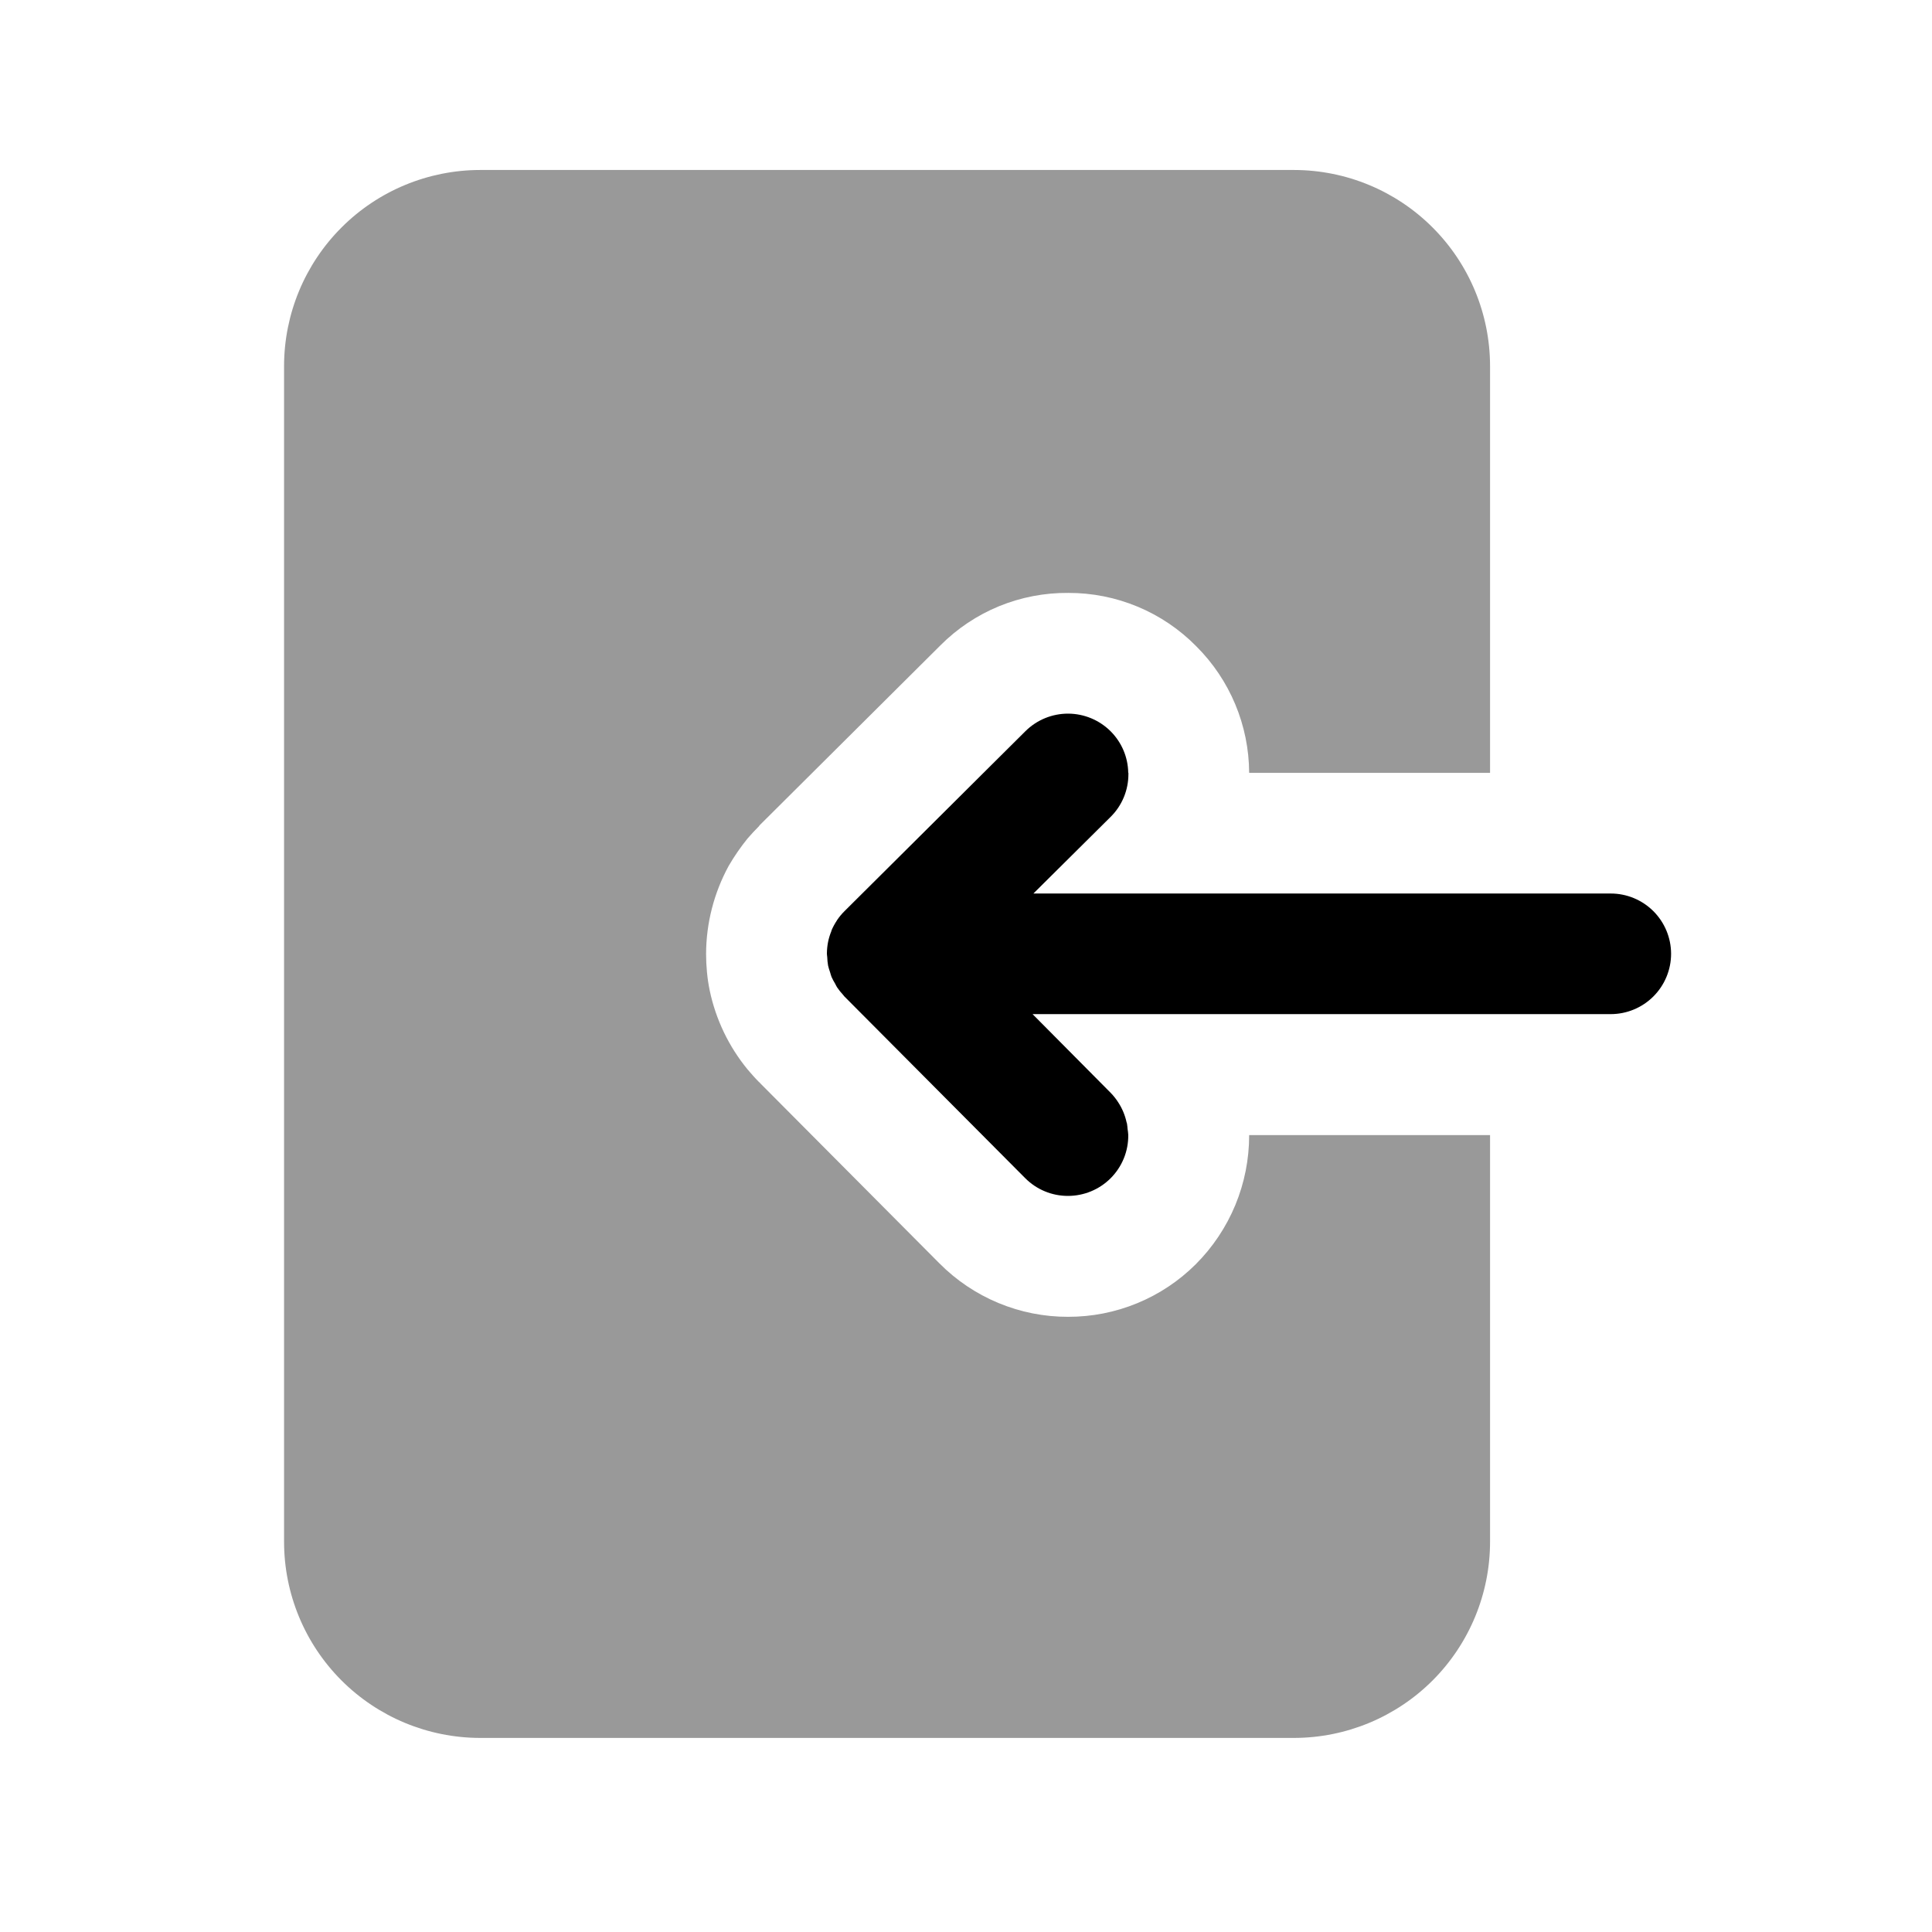
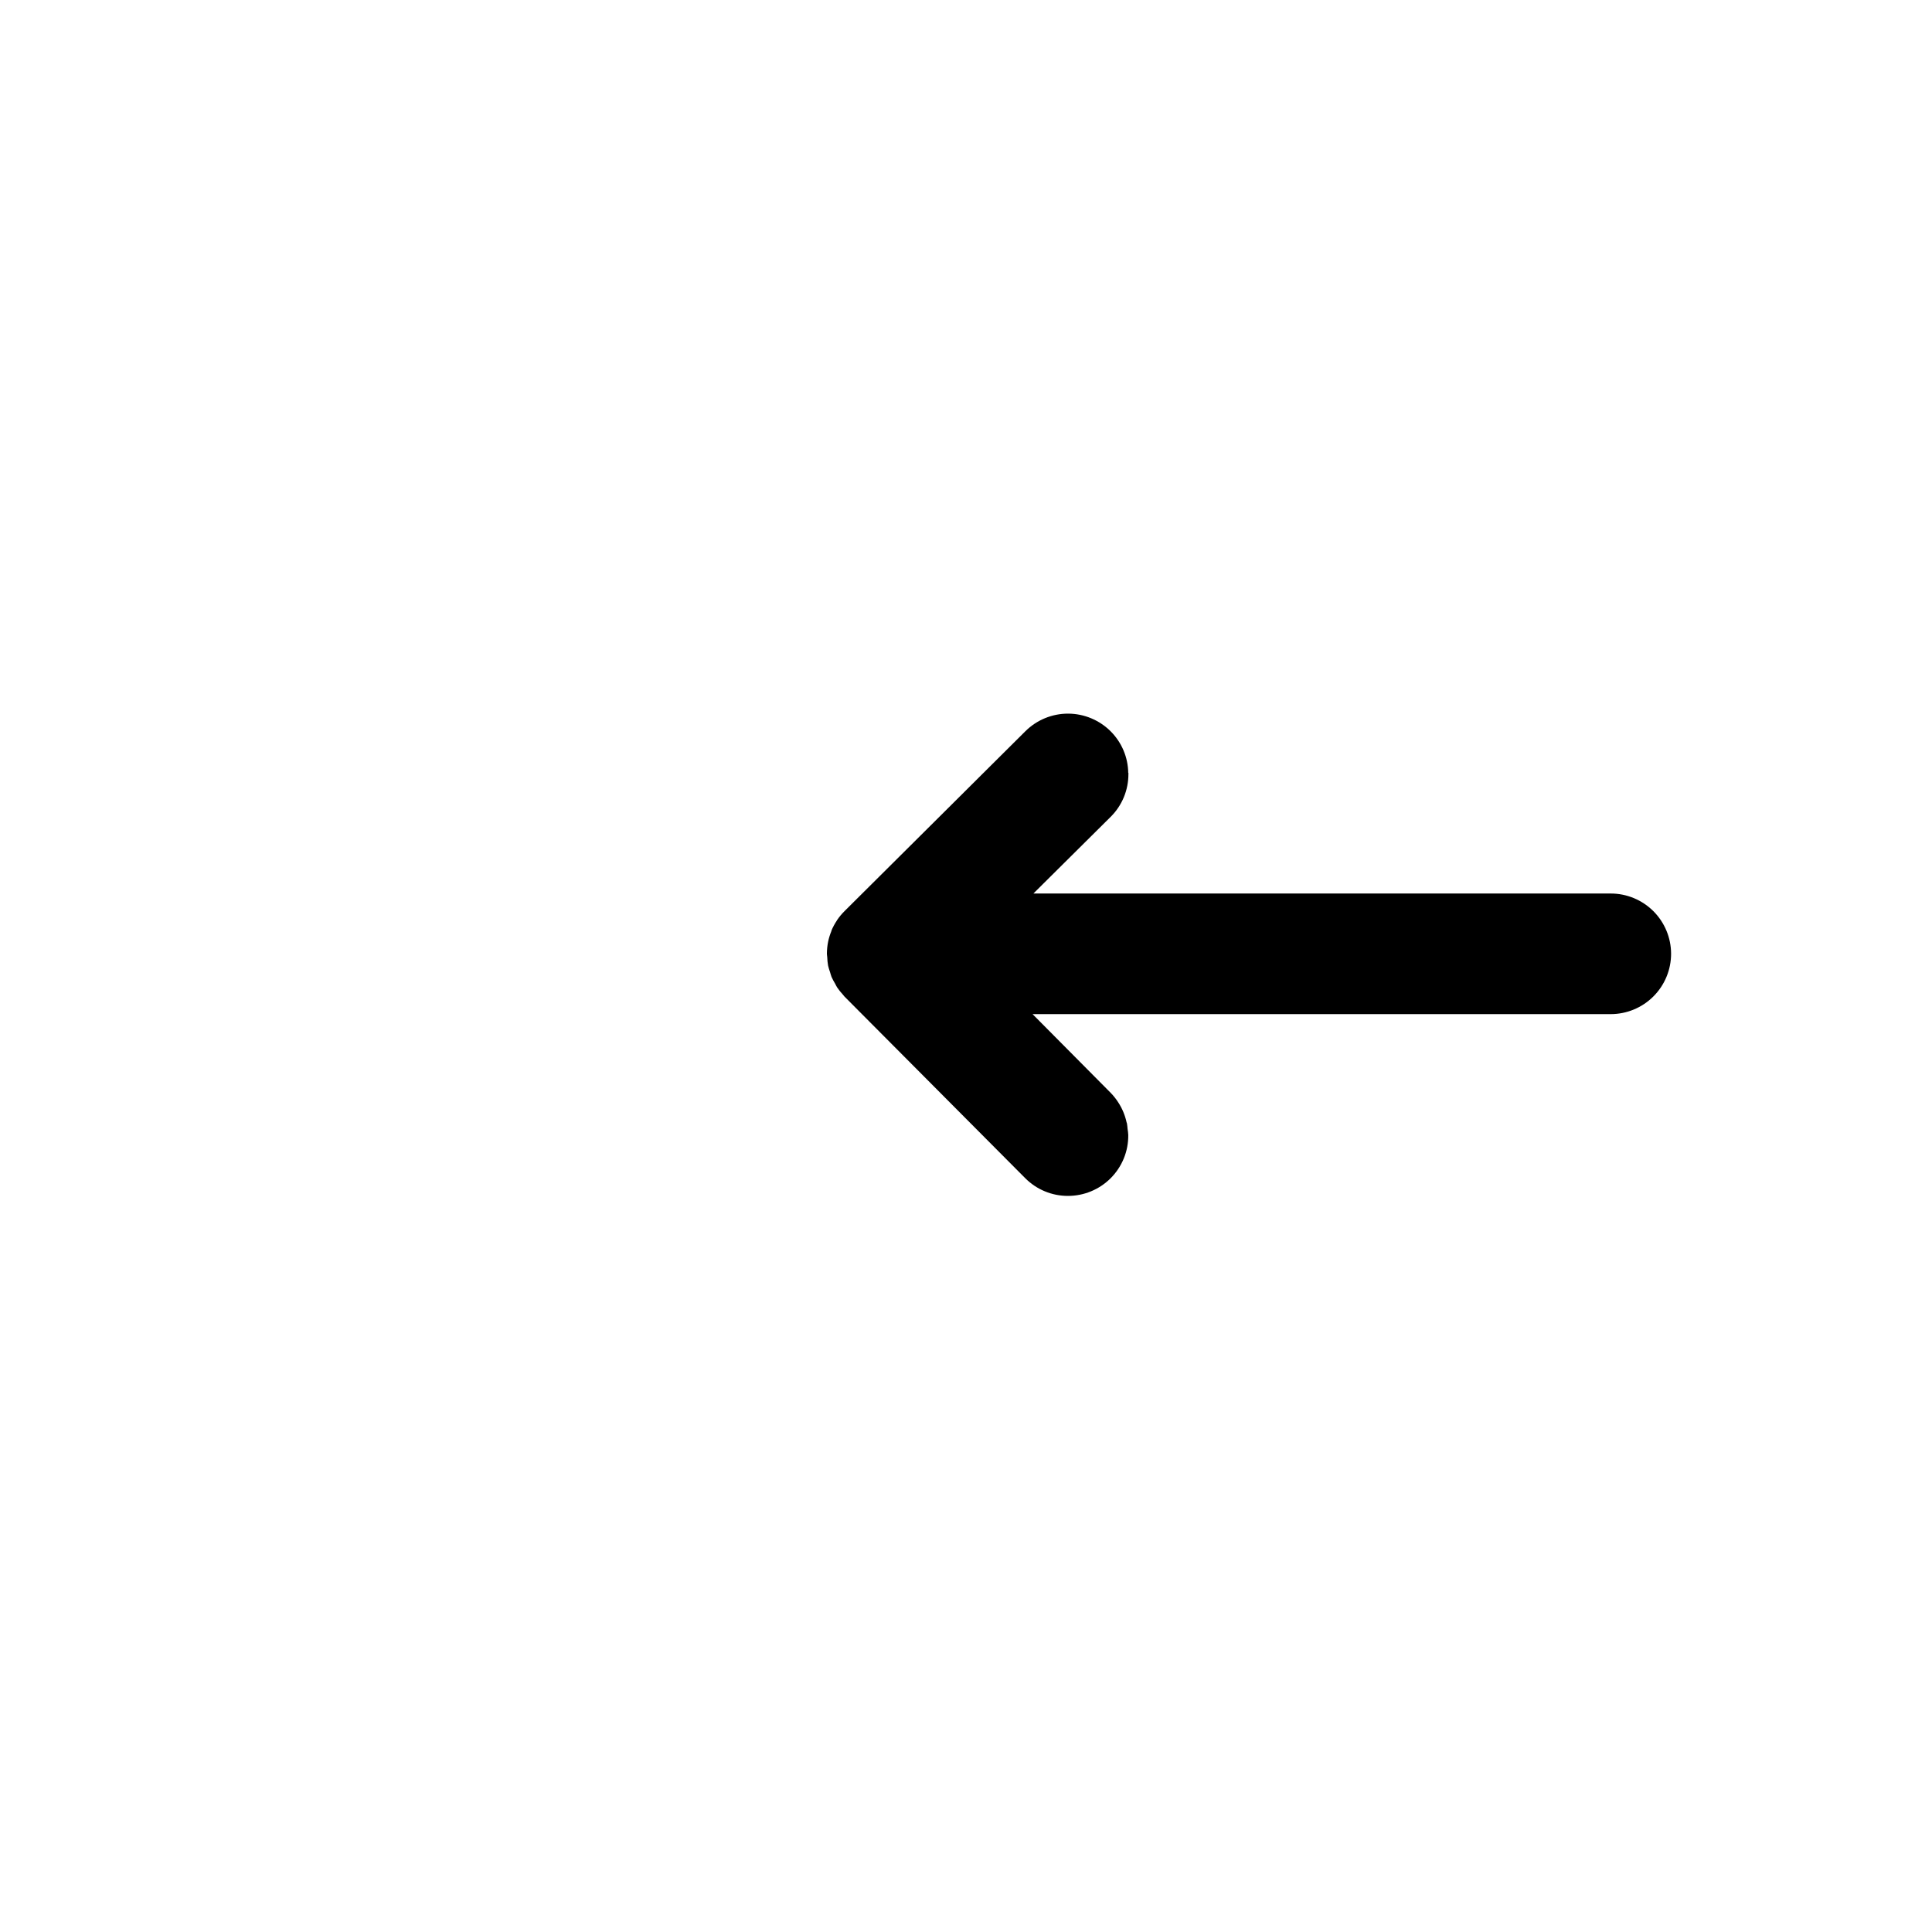
<svg xmlns="http://www.w3.org/2000/svg" width="800px" height="800px" viewBox="0 0 64 64" fill="none">
-   <path d="M41.38 37.601C41.381 38.396 41.226 39.183 40.922 39.918C40.618 40.652 40.172 41.319 39.61 41.881C39.054 42.435 38.394 42.874 37.668 43.172C36.942 43.471 36.165 43.623 35.38 43.621C34.588 43.623 33.804 43.467 33.073 43.163C32.341 42.859 31.678 42.413 31.12 41.851L25.2 35.901C25.179 35.875 25.156 35.852 25.13 35.831C25 35.701 24.88 35.561 24.76 35.421C24.14 34.664 23.711 33.769 23.51 32.811C23.469 32.613 23.439 32.413 23.42 32.211C23.4 32.008 23.39 31.805 23.39 31.601C23.393 30.58 23.651 29.577 24.14 28.681C24.323 28.366 24.531 28.065 24.76 27.781C24.88 27.641 25.01 27.501 25.15 27.361C25.15 27.351 25.15 27.351 25.16 27.341L31.15 21.381C31.705 20.823 32.366 20.381 33.094 20.082C33.822 19.784 34.603 19.634 35.39 19.641C36.179 19.639 36.961 19.794 37.689 20.098C38.417 20.402 39.077 20.848 39.63 21.411C40.744 22.521 41.373 24.028 41.38 25.601H49.36V12.121C49.357 10.4 48.673 8.751 47.456 7.535C46.24 6.318 44.59 5.634 42.87 5.631H15.9C14.18 5.634 12.53 6.318 11.314 7.535C10.097 8.751 9.413 10.4 9.41 12.121V51.071C9.41 52.793 10.093 54.445 11.31 55.664C12.527 56.882 14.178 57.568 15.9 57.571H42.87C44.592 57.568 46.243 56.882 47.46 55.664C48.676 54.445 49.36 52.793 49.36 51.071V37.601H41.38Z" fill="#999999" />
  <path d="M53.355 29.599H34.233L34.561 29.273L36.79 27.061C36.978 26.875 37.127 26.654 37.228 26.41C37.329 26.166 37.381 25.905 37.38 25.641V25.601H37.374C37.367 25.086 37.159 24.595 36.796 24.23C36.422 23.854 35.914 23.642 35.384 23.64C34.853 23.639 34.344 23.848 33.968 24.222L32.581 25.601L31.663 26.515L27.977 30.181C27.884 30.273 27.801 30.373 27.728 30.481L27.721 30.495C27.652 30.599 27.592 30.71 27.543 30.825V30.838C27.495 30.954 27.457 31.075 27.432 31.198C27.406 31.327 27.393 31.458 27.392 31.59V31.596C27.392 31.633 27.401 31.668 27.403 31.705C27.406 31.8 27.415 31.895 27.432 31.989C27.45 32.062 27.471 32.135 27.497 32.206C27.514 32.258 27.525 32.312 27.546 32.362C27.581 32.44 27.621 32.515 27.666 32.588C27.688 32.627 27.704 32.668 27.729 32.706C27.789 32.794 27.856 32.878 27.929 32.956C27.943 32.972 27.954 32.991 27.969 33.006L28.486 33.526L33.959 39.026C34.145 39.213 34.365 39.362 34.609 39.463C34.852 39.565 35.113 39.616 35.377 39.616C35.906 39.616 36.413 39.407 36.788 39.034C36.977 38.845 37.127 38.621 37.228 38.373C37.329 38.126 37.379 37.86 37.375 37.593C37.371 37.526 37.363 37.459 37.352 37.393C37.346 37.336 37.344 37.279 37.333 37.223C37.333 37.208 37.323 37.195 37.32 37.181C37.269 36.944 37.175 36.719 37.043 36.517C36.971 36.405 36.888 36.3 36.795 36.204L34.205 33.594H34.193H34.205H39.815H45.357H49.357H53.357C53.887 33.594 54.396 33.383 54.771 33.008C55.146 32.633 55.357 32.124 55.357 31.594C55.356 31.064 55.144 30.556 54.769 30.182C54.393 29.808 53.885 29.598 53.355 29.599Z" fill="#000000" />
</svg>